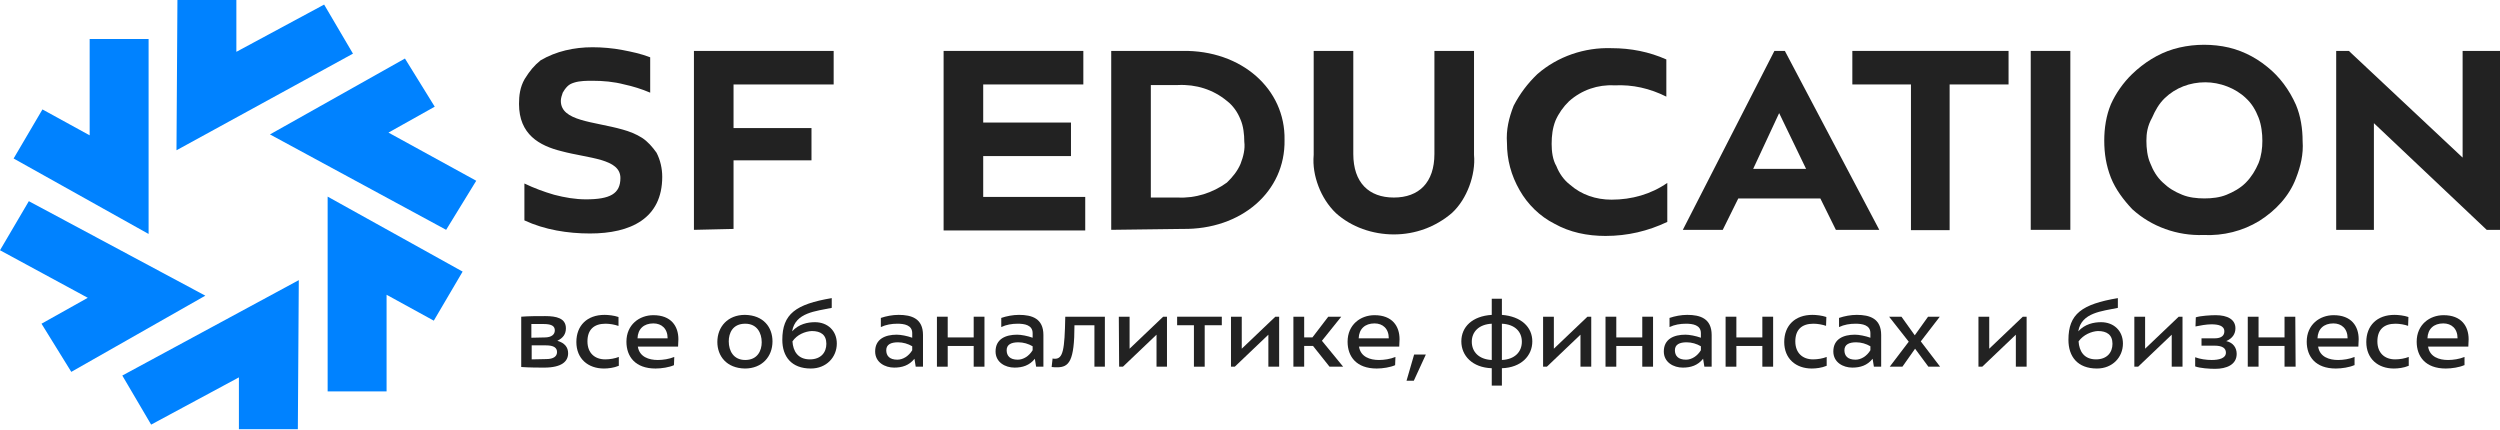
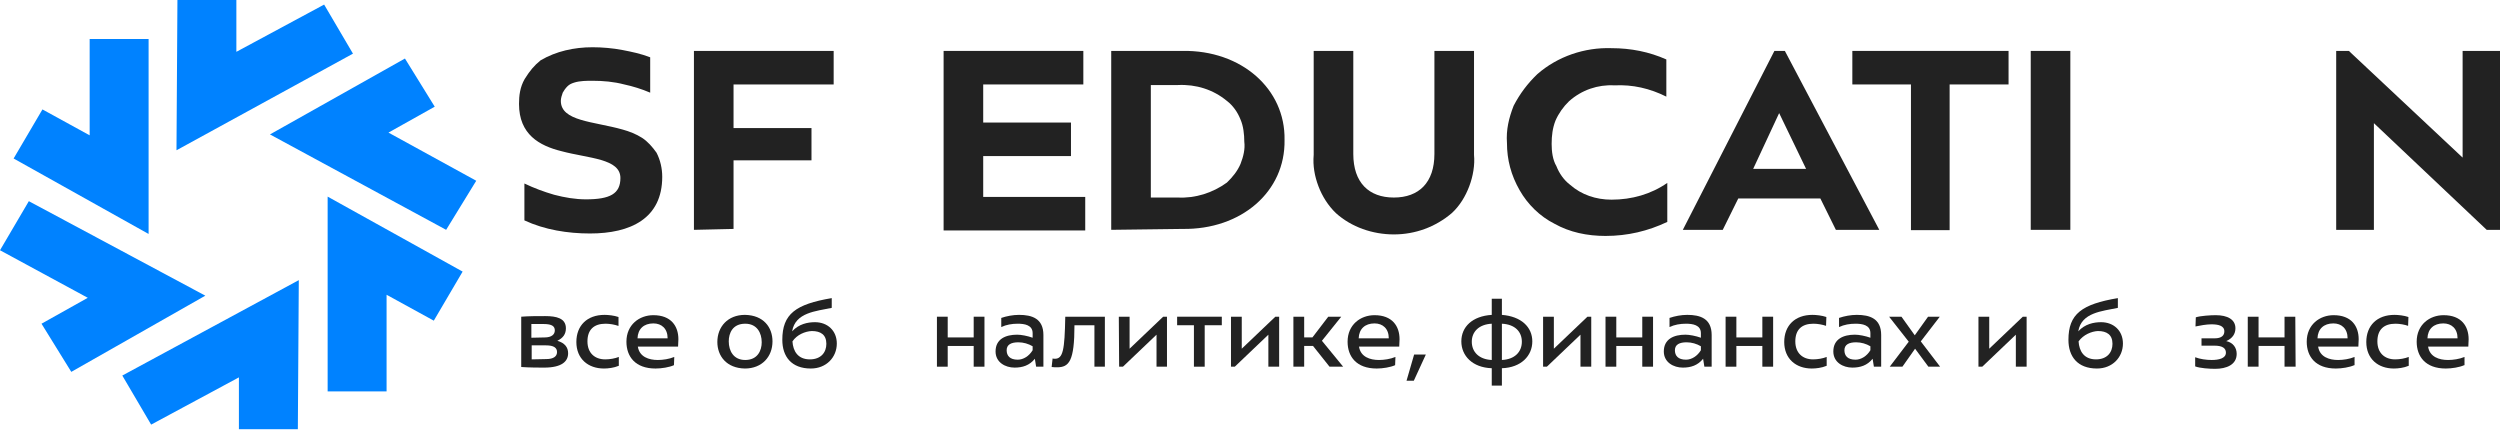
<svg xmlns="http://www.w3.org/2000/svg" width="1175" height="202" viewBox="0 0 1175 202" fill="none">
  <g clip-path="url(#clip0_6089_2)">
    <path d="M69.691 109.879L6.398 74.493L19.95 51.428L42.14 63.605V18.334H69.84V109.879H69.691Z" fill="#0082FF" />
    <path d="M82.945 70.628L83.392 0H111.092V24.355L152.343 2.149L165.895 25.214L82.945 70.628Z" fill="#0082FF" />
    <path d="M33.508 174.78L19.509 152.144L41.252 139.967L0 117.618L13.552 94.553L96.502 138.964L33.508 174.78Z" fill="#0082FF" />
    <path d="M181.692 183.951H153.992V92.406L217.433 127.649L203.881 150.714L181.692 138.537V183.951Z" fill="#0082FF" />
    <path d="M139.988 201.717H112.288V177.363L71.036 199.568L57.484 176.503L140.434 131.662L139.988 201.717Z" fill="#0082FF" />
    <path d="M209.684 108.019L126.883 63.178L190.324 27.506L204.323 50.141L182.58 62.319L223.831 84.954L209.684 108.019Z" fill="#0082FF" />
    <path d="M254.064 28.365C261.361 24.067 269.85 22.205 278.488 22.205C282.955 22.205 288.019 22.635 292.486 23.494C296.954 24.354 301.124 25.214 305.591 26.933V43.551C301.571 41.832 297.401 40.543 293.38 39.683C288.465 38.394 283.402 37.964 278.488 37.964C275.807 37.964 272.531 37.964 269.85 38.824C268.51 39.253 267.616 39.683 266.723 40.543C265.829 41.402 264.936 42.692 264.489 43.551C264.042 44.84 263.595 46.13 263.595 47.419C263.595 57.018 278.934 57.018 292.635 60.886C295.763 61.745 299.039 63.035 301.72 64.754C304.4 66.473 306.634 69.052 308.57 71.774C310.357 75.212 311.251 79.224 311.251 83.092C311.251 102.719 296.358 109.738 277.296 109.738C266.872 109.738 256 108.019 246.469 103.578V86.243C250.937 88.392 255.553 90.112 260.468 91.544C265.382 92.834 270.446 93.693 275.36 93.693C286.678 93.693 291.593 91.114 291.593 83.665C291.593 74.496 276.7 74.496 263.893 71.058C253.469 68.479 243.938 63.178 243.938 48.852C243.938 44.984 244.384 40.972 246.618 37.104C249.15 33.093 250.937 30.944 254.064 28.365Z" fill="#222222" />
    <path d="M326.148 108.027V23.932H391.823V39.691H344.764V60.177H381.399V75.363H344.764V107.597L326.148 108.027Z" fill="#222222" />
    <path d="M443.492 108.027V23.932H509.167V39.691H462.108V57.598H503.359V73.357H462.108V92.554H510.061V108.313H443.492V108.027Z" fill="#222222" />
    <path d="M522.273 108.02V23.925H555.781C583.481 23.496 604.181 41.833 603.734 65.758C604.181 90.113 583.332 108.02 555.781 107.591L522.273 108.02ZM540.889 92.835H553.547C561.738 93.264 569.929 90.686 576.63 85.815C579.311 83.236 581.545 80.514 583.034 77.076C584.374 73.637 585.268 70.056 584.821 66.618C584.821 63.179 584.374 59.168 583.034 56.159C581.694 52.721 579.46 49.569 576.63 47.42C570.227 42.12 562.185 39.541 553.547 39.971H540.889V92.835Z" fill="#222222" />
    <path d="M617.434 23.932H636.05V72.354C636.05 85.821 643.347 92.841 655.112 92.841C666.876 92.841 674.174 85.821 674.174 72.354V23.932H692.789V72.784C693.236 77.512 692.342 82.812 690.555 87.54C688.768 92.268 686.088 96.709 682.364 100.147C674.62 106.737 665.089 110.176 655.112 110.176C645.134 110.176 635.156 106.737 627.859 100.147C624.285 96.709 621.455 92.268 619.668 87.54C617.881 82.812 616.987 77.942 617.434 72.784V23.932Z" fill="#222222" />
    <path d="M722.57 34.818C732.101 26.509 744.759 22.211 757.418 22.641C766.502 22.641 775.139 24.36 783.181 27.941V45.419C775.437 41.551 767.395 39.689 758.758 40.119C751.014 39.689 743.419 42.268 737.462 47.568C734.781 50.147 732.547 53.299 731.058 56.737C729.718 60.175 729.271 63.757 729.271 67.625C729.271 71.063 729.718 75.075 731.505 78.083C732.845 81.522 735.079 84.673 737.909 86.822C743.27 91.55 750.12 93.842 757.418 93.842C766.949 93.842 776.033 91.263 783.628 85.963V104.3C774.544 108.598 765.013 110.89 754.588 110.89C745.951 110.89 737.76 109.171 730.612 105.16C723.761 101.722 717.953 95.991 714.23 89.401C710.209 82.381 708.273 75.075 708.273 67.195C707.826 61.035 709.167 55.448 711.4 49.717C714.379 43.987 717.953 39.259 722.57 34.818Z" fill="#222222" />
    <path d="M790.93 108.027L833.968 23.932H838.883L883.262 108.027H862.859L855.562 93.271H816.991L809.694 108.027H790.93ZM823.991 79.374H848.861L836.202 53.157L823.991 79.374Z" fill="#222222" />
    <path d="M870.602 39.691V23.932H944.021V39.691H916.321V108.17H898.152V39.691H870.602Z" fill="#222222" />
    <path d="M954.445 108.027V23.932H973.061V108.027H954.445Z" fill="#222222" />
-     <path d="M1002.11 34.807C1007.62 29.506 1014.32 25.209 1021.61 23.059C1028.91 20.911 1036.95 20.481 1044.7 21.77C1052.44 23.059 1059.59 26.498 1065.55 31.369C1071.5 36.096 1075.97 42.257 1079.1 49.277C1081.33 54.577 1082.23 60.594 1082.23 66.325C1082.67 72.485 1081.33 78.072 1079.1 83.803C1075.97 92.112 1069.57 98.989 1061.82 103.86C1054.08 108.587 1045 110.879 1035.61 110.45C1023.4 110.879 1011.19 106.582 1002.11 98.272C998.084 93.974 994.361 89.103 992.127 83.516C989.894 77.786 989 72.198 989 66.038C989 60.308 989.894 54.291 992.127 48.99C994.361 43.976 997.935 38.818 1002.11 34.807ZM1008.81 66.181C1008.81 69.62 1009.25 73.631 1010.59 76.64C1011.93 80.078 1013.72 83.23 1016.55 85.808C1019.23 88.387 1022.06 90.106 1025.64 91.539C1028.76 92.828 1032.49 93.258 1036.06 93.258C1039.63 93.258 1043.36 92.828 1046.48 91.539C1049.61 90.25 1052.89 88.531 1055.57 85.808C1058.25 83.087 1060.04 80.078 1061.53 76.64C1062.87 73.201 1063.31 69.62 1063.31 66.181C1063.31 62.743 1062.87 58.732 1061.53 55.294C1060.19 51.855 1058.4 48.703 1055.57 46.125C1050.65 41.397 1043.36 38.675 1036.51 38.675C1029.21 38.675 1022.51 41.254 1017.44 46.125C1014.76 48.703 1012.98 51.855 1011.49 55.294C1009.25 59.305 1008.81 62.743 1008.81 66.181Z" fill="#222222" />
    <path d="M1098.01 108.027V23.932H1103.96L1157.43 74.073V23.932H1175.15V108.027H1168.75L1115.73 57.885V108.027H1098.01Z" fill="#222222" />
    <path d="M244.977 172.489V148.851C248.402 148.564 252.572 148.564 256.295 148.564C261.507 148.564 265.975 149.567 265.975 154.295C265.975 157.017 264.634 158.879 261.954 160.169C265.379 161.172 267.017 163.177 267.017 166.042C267.017 169.767 264.188 172.776 255.699 172.776C253.763 172.776 248.7 172.776 244.977 172.489ZM255.997 158.593C259.273 158.593 260.762 157.16 260.762 155.298C260.762 153.435 259.571 152.289 255.55 152.289H249.742V158.736L255.997 158.593ZM256.741 168.764C260.167 168.764 261.805 167.475 261.805 165.469C261.805 163.464 260.316 162.318 256.593 162.318H249.891V168.908L256.741 168.764Z" fill="#222222" />
    <path d="M290.548 153.148C288.91 152.575 286.676 152.145 284.592 152.145C279.081 152.145 276.103 155.01 276.103 160.454C276.103 165.898 279.528 168.907 284.443 168.907C286.676 168.907 289.059 168.477 290.846 167.76V171.915C288.464 172.918 285.783 173.204 283.847 173.204C276.401 173.204 270.891 168.62 270.891 160.741C270.891 153.004 275.954 147.99 284.145 147.99C285.932 147.99 288.612 148.277 290.697 148.993V153.148H290.548V153.148Z" fill="#222222" />
    <path d="M316.76 171.63C314.526 172.633 310.952 173.206 308.123 173.206C298.592 173.206 294.422 167.618 294.422 160.599C294.422 152.576 300.528 148.135 307.08 148.135C315.42 148.135 318.845 153.292 318.845 159.452C318.845 160.169 318.696 161.888 318.696 162.891H299.783C300.528 167.762 304.995 169.194 309.165 169.194C311.548 169.194 314.526 168.765 316.909 167.762L316.76 171.63ZM313.782 159.023C313.782 154.438 310.952 152.003 307.08 152.003C302.613 152.003 299.783 154.582 299.634 159.023H313.782Z" fill="#222222" />
    <path d="M337.156 160.741C337.156 153.577 342.071 147.99 350.113 147.99C358.899 148.133 363.069 153.864 363.069 160.454C363.069 167.617 358.154 173.204 350.113 173.204C341.475 173.061 337.156 167.331 337.156 160.741ZM358.005 160.884C358.005 156.443 355.772 152.145 350.261 152.145C344.305 152.145 342.517 156.586 342.517 160.454C342.517 164.895 344.751 169.193 350.261 169.193C356.069 169.193 358.005 164.752 358.005 160.884Z" fill="#222222" />
    <path d="M372.304 155.727C375.431 152.289 379.601 151.429 383.027 151.429C388.983 151.429 393.302 155.44 393.302 161.457C393.302 167.904 388.388 173.205 381.091 173.205C372.006 173.205 367.688 167.618 367.688 159.738C367.688 147.561 373.942 142.977 390.919 140.111V144.696C383.473 146.272 373.793 146.845 372.304 155.727ZM372.453 160.455C372.751 165.039 374.985 168.907 380.644 168.907C385.856 168.907 388.388 165.612 388.388 161.601C388.388 157.303 385.707 155.584 381.537 155.584C378.41 155.727 374.538 157.303 372.453 160.455Z" fill="#222222" />
-     <path d="M430.382 172.345L429.787 168.62C427.255 171.772 423.979 172.775 420.256 172.775C415.937 172.775 411.32 170.339 411.32 165.182C411.32 159.308 416.086 157.302 421.447 157.302C423.383 157.302 426.361 157.875 428.744 158.735V156.586C428.744 152.718 424.872 152.145 421.745 152.145C419.064 152.145 416.384 152.575 414.001 153.721V149.423C416.533 148.563 419.511 147.99 422.341 147.99C428.446 147.99 433.808 149.709 433.808 157.446V172.345H430.382V172.345ZM428.744 162.746C426.808 161.6 424.425 160.884 422.043 160.884C418.766 160.884 416.533 161.887 416.533 164.609C416.533 167.187 418.022 169.05 421.745 169.05C424.426 169.05 427.106 167.331 428.744 164.609V162.746Z" fill="#222222" />
    <path d="M462.698 172.345H457.634V162.603H445.423V172.345H440.359V148.85H445.423V158.591H457.634V148.85H462.698V172.345Z" fill="#222222" />
    <path d="M486.976 172.345L486.38 168.62C483.849 171.772 480.572 172.775 476.849 172.775C472.531 172.775 467.914 170.339 467.914 165.182C467.914 159.308 472.68 157.302 478.041 157.302C479.977 157.302 482.955 157.875 485.338 158.735V156.586C485.338 152.718 481.466 152.145 478.339 152.145C475.658 152.145 472.977 152.575 470.595 153.721V149.423C473.126 148.563 476.105 147.99 478.934 147.99C485.04 147.99 490.401 149.709 490.401 157.446V172.345H486.976V172.345ZM485.338 162.746C483.402 161.6 481.019 160.884 478.636 160.884C475.36 160.884 473.126 161.887 473.126 164.609C473.126 167.187 474.616 169.05 478.339 169.05C481.019 169.05 483.7 167.331 485.338 164.609V162.746Z" fill="#222222" />
    <path d="M519.292 148.85V172.345H514.378V152.861H504.996C504.996 169.766 502.464 172.631 496.805 172.631C496.209 172.631 495.167 172.631 494.273 172.488L494.72 168.477C495.167 168.62 495.465 168.62 495.763 168.62C499.635 168.62 500.379 164.608 500.677 148.85H519.292V148.85Z" fill="#222222" />
    <path d="M525.844 148.85H530.907V163.892L546.693 148.85H548.48V172.345H543.566V157.302L527.78 172.345H525.993L525.844 148.85Z" fill="#222222" />
    <path d="M574.099 152.861H566.206V172.345H561.143V152.861H553.25V148.85H574.248V152.861H574.099Z" fill="#222222" />
    <path d="M578.562 148.85H583.626V163.892L599.412 148.85H601.199V172.345H596.135V157.302L580.35 172.345H578.562V148.85Z" fill="#222222" />
    <path d="M607.898 148.85H612.962V158.591H616.834L624.28 148.85H630.386L621.301 160.167L631.279 172.345H624.876L617.132 162.603H612.962V172.345H607.898V148.85Z" fill="#222222" />
    <path d="M655.706 171.63C653.472 172.633 649.898 173.206 647.068 173.206C637.537 173.206 633.367 167.618 633.367 160.599C633.367 152.576 639.473 148.135 646.026 148.135C654.365 148.135 657.791 153.292 657.791 159.452C657.791 160.169 657.642 161.888 657.642 162.891H638.728C639.473 167.762 643.941 169.194 648.111 169.194C650.493 169.194 653.472 168.765 655.855 167.762L655.706 171.63ZM652.727 159.023C652.727 154.438 649.898 152.003 646.026 152.003C641.558 152.003 638.728 154.582 638.579 159.023H652.727Z" fill="#222222" />
    <path d="M661.07 178.936L664.644 166.615H670.155L664.496 178.936H661.07Z" fill="#222222" />
    <path d="M705.89 147.991C714.974 148.708 720.187 153.722 720.187 160.455C720.187 167.189 714.974 172.776 705.89 173.062V181.228H701.125V173.062C692.04 172.776 686.828 167.189 686.828 160.455C686.828 153.579 692.04 148.564 701.125 147.991V140.398H705.89V147.991ZM701.125 152.146C695.019 152.432 691.743 156.014 691.743 160.598C691.743 165.326 695.019 168.908 701.125 169.194V152.146ZM705.89 169.194C711.996 168.908 715.272 165.326 715.272 160.598C715.272 156.014 712.145 152.432 705.89 152.146V169.194Z" fill="#222222" />
    <path d="M725.25 148.85H730.313V163.892L746.099 148.85H747.886V172.345H742.823V157.302L727.037 172.345H725.25V148.85Z" fill="#222222" />
    <path d="M776.932 172.345H771.869V162.603H759.657V172.345H754.594V148.85H759.657V158.591H771.869V148.85H776.932V172.345Z" fill="#222222" />
    <path d="M801.054 172.345L800.459 168.62C797.927 171.772 794.651 172.775 790.928 172.775C786.609 172.775 781.992 170.339 781.992 165.182C781.992 159.308 786.758 157.302 792.119 157.302C794.055 157.302 797.033 157.875 799.416 158.735V156.586C799.416 152.718 795.544 152.145 792.417 152.145C789.736 152.145 787.056 152.575 784.673 153.721V149.423C787.205 148.563 790.183 147.99 793.013 147.99C799.118 147.99 804.48 149.709 804.48 157.446V172.345H801.054V172.345ZM799.416 162.746C797.48 161.6 795.097 160.884 792.715 160.884C789.438 160.884 787.204 161.887 787.204 164.609C787.204 167.187 788.694 169.05 792.417 169.05C795.097 169.05 797.778 167.331 799.416 164.609V162.746Z" fill="#222222" />
    <path d="M833.37 172.345H828.306V162.603H816.095V172.345H811.031V148.85H816.095V158.591H828.306V148.85H833.37V172.345Z" fill="#222222" />
    <path d="M858.244 153.148C856.606 152.575 854.372 152.145 852.287 152.145C846.777 152.145 843.798 155.01 843.798 160.454C843.798 165.898 847.224 168.907 852.138 168.907C854.372 168.907 856.755 168.477 858.542 167.76V171.915C856.159 172.918 853.478 173.204 851.542 173.204C844.096 173.204 838.586 168.62 838.586 160.741C838.586 153.004 843.649 147.99 851.84 147.99C853.627 147.99 856.308 148.277 858.393 148.993L858.244 153.148Z" fill="#222222" />
    <path d="M880.726 172.345L880.131 168.62C877.599 171.772 874.322 172.775 870.599 172.775C866.281 172.775 861.664 170.339 861.664 165.182C861.664 159.308 866.43 157.302 871.791 157.302C873.727 157.302 876.705 157.875 879.088 158.735V156.586C879.088 152.718 875.216 152.145 872.089 152.145C869.408 152.145 866.728 152.575 864.345 153.721V149.423C866.876 148.563 869.855 147.99 872.684 147.99C878.79 147.99 884.151 149.709 884.151 157.446V172.345H880.726V172.345ZM879.088 162.746C877.152 161.6 874.769 160.884 872.387 160.884C869.11 160.884 866.876 161.887 866.876 164.609C866.876 167.187 868.366 169.05 872.089 169.05C874.769 169.05 877.45 167.331 879.088 164.609V162.746Z" fill="#222222" />
    <path d="M911.852 172.345H906.341L900.087 163.892L894.13 172.345H888.173L897.108 160.597L887.875 148.85H893.683L899.938 157.589L906.192 148.85H911.703L902.767 160.454L911.852 172.345Z" fill="#222222" />
    <path d="M929.875 148.85H934.938V163.892L950.724 148.85H952.511V172.345H947.448V157.302L931.662 172.345H929.875V148.85Z" fill="#222222" />
    <path d="M976.781 155.727C979.908 152.289 984.078 151.429 987.503 151.429C993.46 151.429 997.779 155.44 997.779 161.457C997.779 167.904 992.864 173.205 985.567 173.205C976.483 173.205 972.164 167.618 972.164 159.738C972.164 147.561 978.419 142.977 995.396 140.111V144.696C987.95 146.272 978.27 146.845 976.781 155.727ZM976.93 160.455C977.227 165.039 979.461 168.907 985.12 168.907C990.333 168.907 992.864 165.612 992.864 161.601C992.864 157.303 990.184 155.584 986.014 155.584C983.035 155.727 979.163 157.303 976.93 160.455Z" fill="#222222" />
-     <path d="M1003.14 148.85H1008.2V163.892L1023.99 148.85H1025.78V172.345H1020.71V157.302L1004.93 172.345H1003.14V148.85Z" fill="#222222" />
    <path d="M1032.03 149.138C1034.27 148.421 1039.03 148.135 1041.41 148.135C1046.92 148.135 1050.65 150.14 1050.65 154.295C1050.65 156.874 1049.31 159.023 1046.33 160.312C1049.61 161.028 1051.24 163.464 1051.24 166.329C1051.24 171.487 1046.33 173.349 1041.12 173.349C1038.44 173.349 1033.97 173.062 1031.73 172.203V167.905C1033.97 168.765 1036.95 169.194 1039.48 169.194C1042.75 169.194 1046.18 168.478 1046.18 165.756C1046.18 163.75 1044.69 162.461 1040.82 162.461H1034.71V159.023H1040.82C1044.24 159.023 1045.44 157.59 1045.44 155.728C1045.44 153.006 1042.46 152.433 1039.33 152.433C1036.95 152.433 1033.97 153.006 1031.88 153.435L1032.03 149.138Z" fill="#222222" />
    <path d="M1078.94 172.345H1073.73V162.603H1061.52V172.345H1056.45V148.85H1061.52V158.591H1073.73V148.85H1078.79L1078.94 172.345Z" fill="#222222" />
    <path d="M1106.49 171.63C1104.26 172.633 1100.69 173.206 1097.86 173.206C1088.33 173.206 1084.16 167.618 1084.16 160.599C1084.16 152.576 1090.26 148.135 1096.81 148.135C1105.15 148.135 1108.58 153.292 1108.58 159.452C1108.58 160.169 1108.43 161.888 1108.43 162.891H1089.52C1090.26 167.762 1094.73 169.194 1098.9 169.194C1101.28 169.194 1104.26 168.765 1106.64 167.762V171.63H1106.49V171.63ZM1103.37 159.023C1103.37 154.438 1100.54 152.003 1096.67 152.003C1092.2 152.003 1089.37 154.582 1089.22 159.023H1103.37Z" fill="#222222" />
    <path d="M1131.81 153.148C1130.18 152.575 1127.94 152.145 1125.86 152.145C1120.35 152.145 1117.37 155.01 1117.37 160.454C1117.37 165.898 1120.79 168.907 1125.71 168.907C1127.94 168.907 1130.32 168.477 1132.11 167.76V171.915C1129.73 172.918 1127.05 173.204 1125.11 173.204C1117.67 173.204 1112.16 168.62 1112.16 160.741C1112.16 153.004 1117.22 147.99 1125.41 147.99C1127.2 147.99 1129.88 148.277 1131.96 148.993L1131.81 153.148Z" fill="#222222" />
    <path d="M1158.17 171.63C1155.94 172.633 1152.37 173.206 1149.54 173.206C1140.01 173.206 1135.84 167.618 1135.84 160.599C1135.84 152.576 1141.94 148.135 1148.49 148.135C1156.83 148.135 1160.26 153.292 1160.26 159.452C1160.26 160.169 1160.11 161.888 1160.11 162.891H1141.2C1141.94 167.762 1146.41 169.194 1150.58 169.194C1152.96 169.194 1155.94 168.765 1158.32 167.762V171.63H1158.17V171.63ZM1155.05 159.023C1155.05 154.438 1152.22 152.003 1148.35 152.003C1143.88 152.003 1141.05 154.582 1140.9 159.023H1155.05Z" fill="#222222" />
  </g>
  <defs>
    <clipPath id="clip0_6089_2">
      <rect width="1175" height="202" fill="white" />
    </clipPath>
  </defs>
</svg>